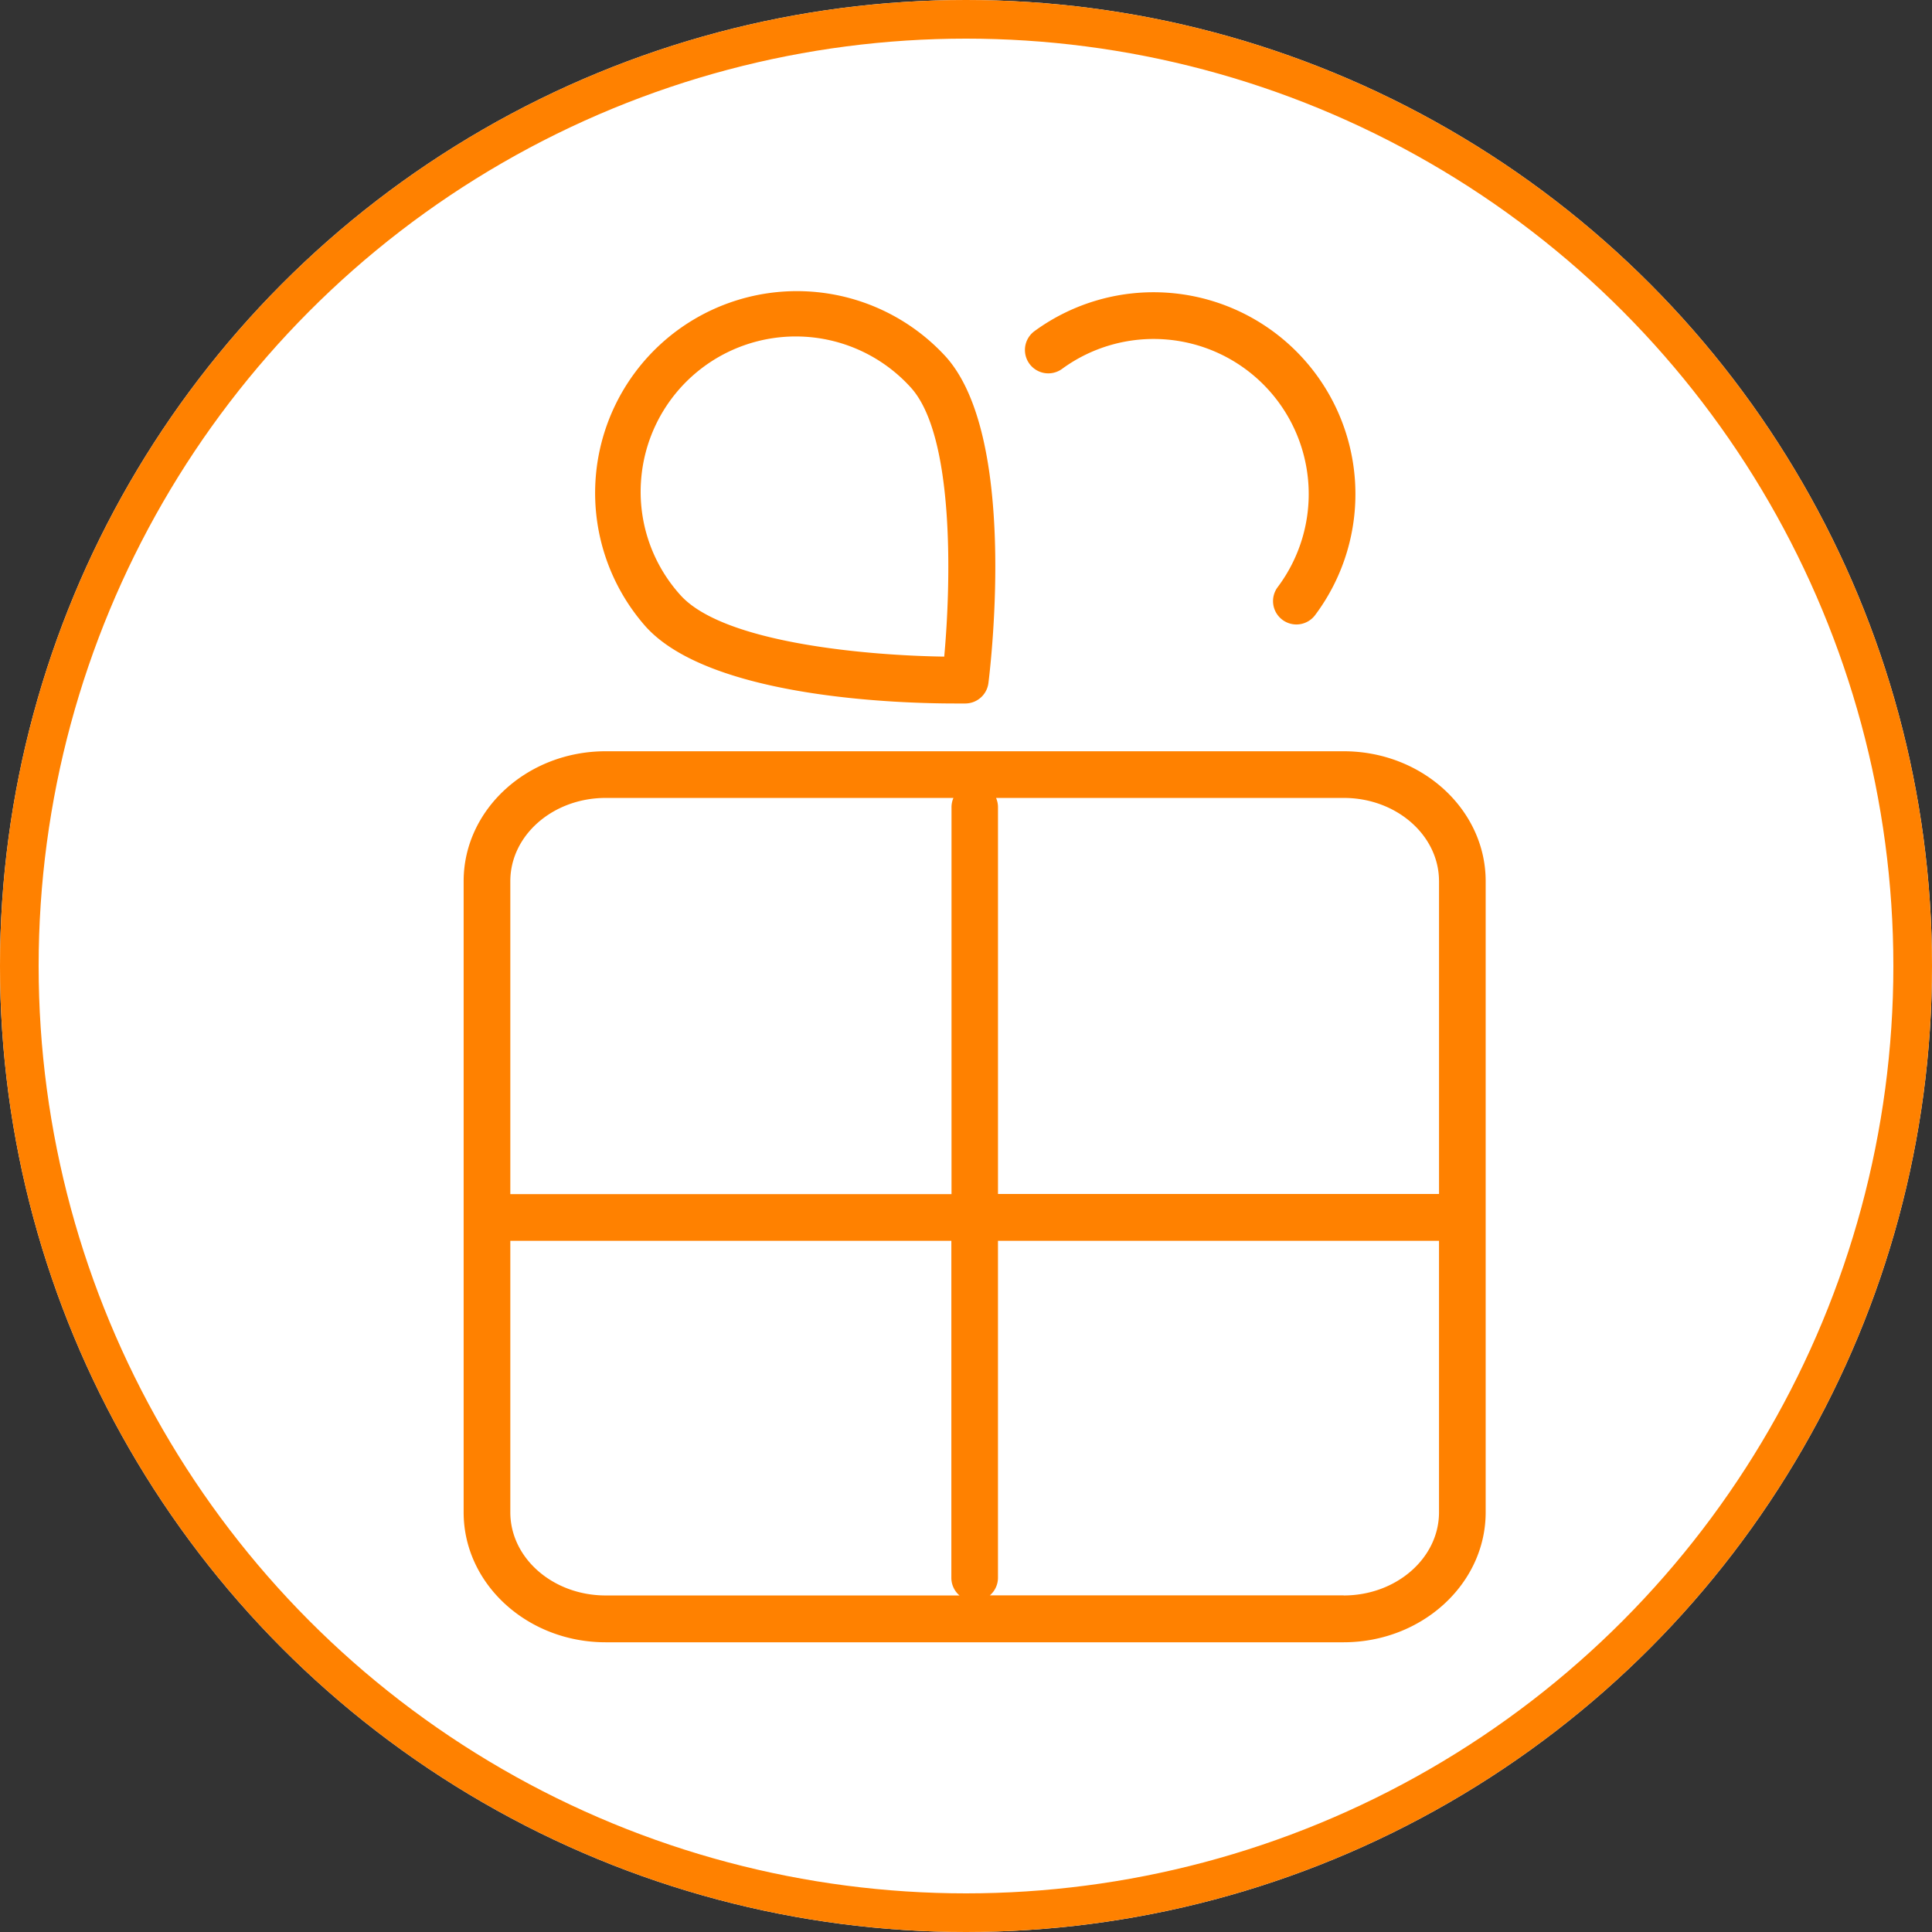
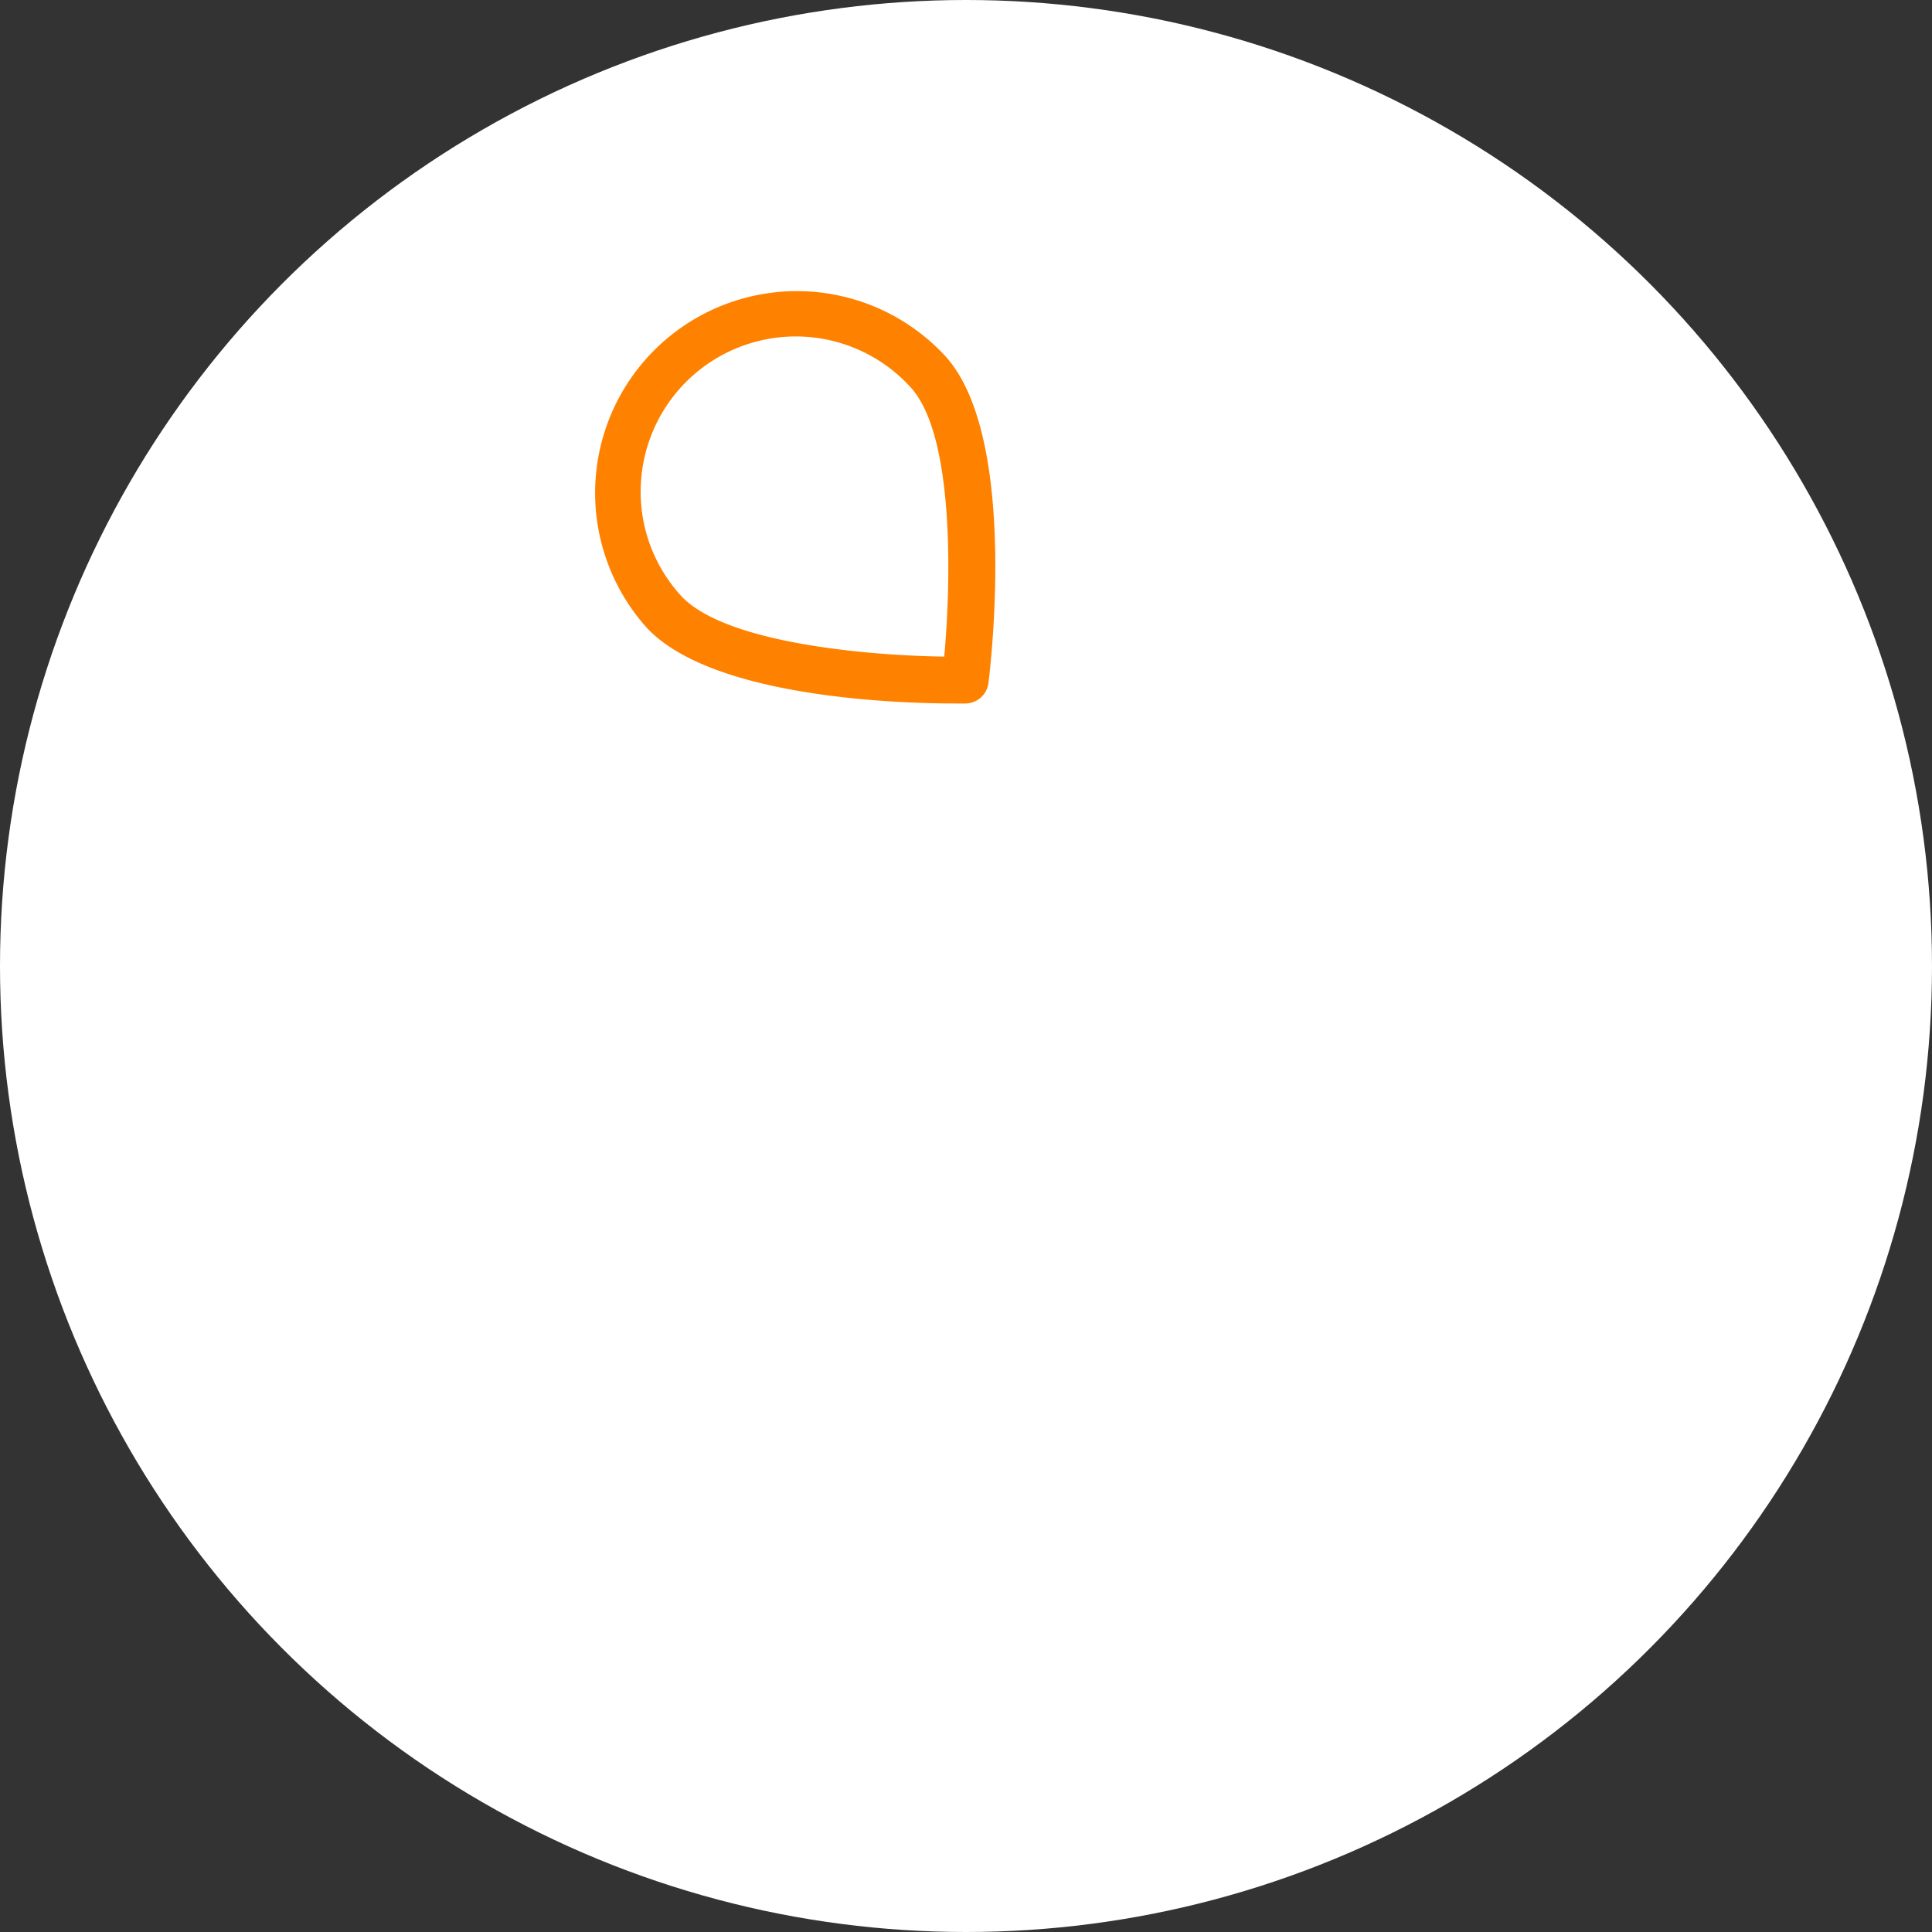
<svg xmlns="http://www.w3.org/2000/svg" width="100" height="100" viewBox="0 0 100 100">
  <rect x="0" y="0" width="100" height="100" fill="#333333" stroke="none" />
  <g id="グループ_387" data-name="グループ 387" transform="translate(-615 -4587)">
    <g id="楕円形_121" data-name="楕円形 121" transform="translate(615 4587)" fill="#fff" stroke="#ff8100" stroke-width="2">
      <circle cx="50" cy="50" r="50" stroke="none" />
-       <circle cx="50" cy="50" r="49" fill="none" />
    </g>
    <g id="グループ_8" data-name="グループ 8" transform="translate(-613.576 4284.182)">
-       <path id="パス_3620" data-name="パス 3620" d="M1305.474,396.967V364.3c0-3.708-3.3-6.724-7.35-6.724h-38.2c-4.053,0-7.35,3.016-7.35,6.724v32.671c0,3.708,3.3,6.724,7.35,6.724h38.2C1302.177,403.691,1305.474,400.674,1305.474,396.967Zm-7.35,4.3H1279.81a1.2,1.2,0,0,0,.421-.912V382.915h22.828v14.052C1303.059,399.341,1300.846,401.272,1298.124,401.272Zm4.936-36.975v16.2h-22.828V360.479a1.2,1.2,0,0,0-.1-.487h18C1300.846,359.992,1303.059,361.923,1303.059,364.3Zm-43.134-4.3h18a1.2,1.2,0,0,0-.1.487V380.5H1254.99V364.3C1254.99,361.923,1257.2,359.992,1259.926,359.992Zm-4.936,36.975V382.915h22.828V400.36a1.2,1.2,0,0,0,.421.912h-18.313C1257.2,401.272,1254.99,399.341,1254.99,396.967Z" transform="translate(0 -15.873)" fill="#ff8100" />
      <path id="パス_3621" data-name="パス 3621" d="M1282.387,339.23c.262,0,.457,0,.572,0a1.21,1.21,0,0,0,1.18-1.06c.161-1.3,1.467-12.8-2.206-16.89a10.446,10.446,0,0,0-15.535,13.968C1269.748,338.969,1279.674,339.23,1282.387,339.23Zm-16.236-11.4a8.028,8.028,0,0,1,13.983-4.94c2.255,2.509,2.068,10.1,1.717,13.914-3.824-.053-11.395-.67-13.653-3.182A7.974,7.974,0,0,1,1266.15,327.833Z" transform="translate(-4.402)" fill="#ff8100" />
-       <path id="パス_3622" data-name="パス 3622" d="M1314.132,334.99a1.209,1.209,0,0,0,1.694-.24,10.447,10.447,0,0,0-14.524-14.7,1.21,1.21,0,0,0,1.431,1.952,8.027,8.027,0,0,1,11.16,11.294A1.208,1.208,0,0,0,1314.132,334.99Z" transform="translate(-19.181 -0.093)" fill="#ff8100" />
    </g>
  </g>
</svg>